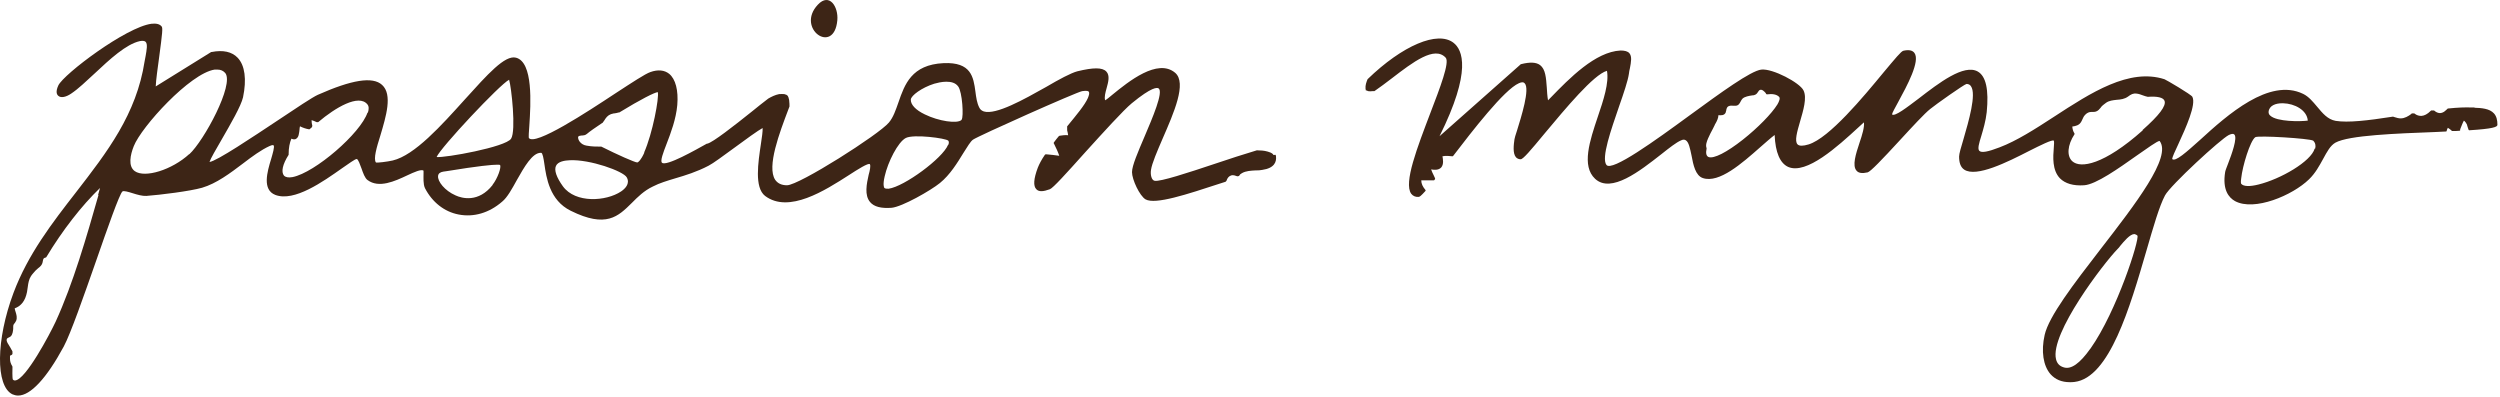
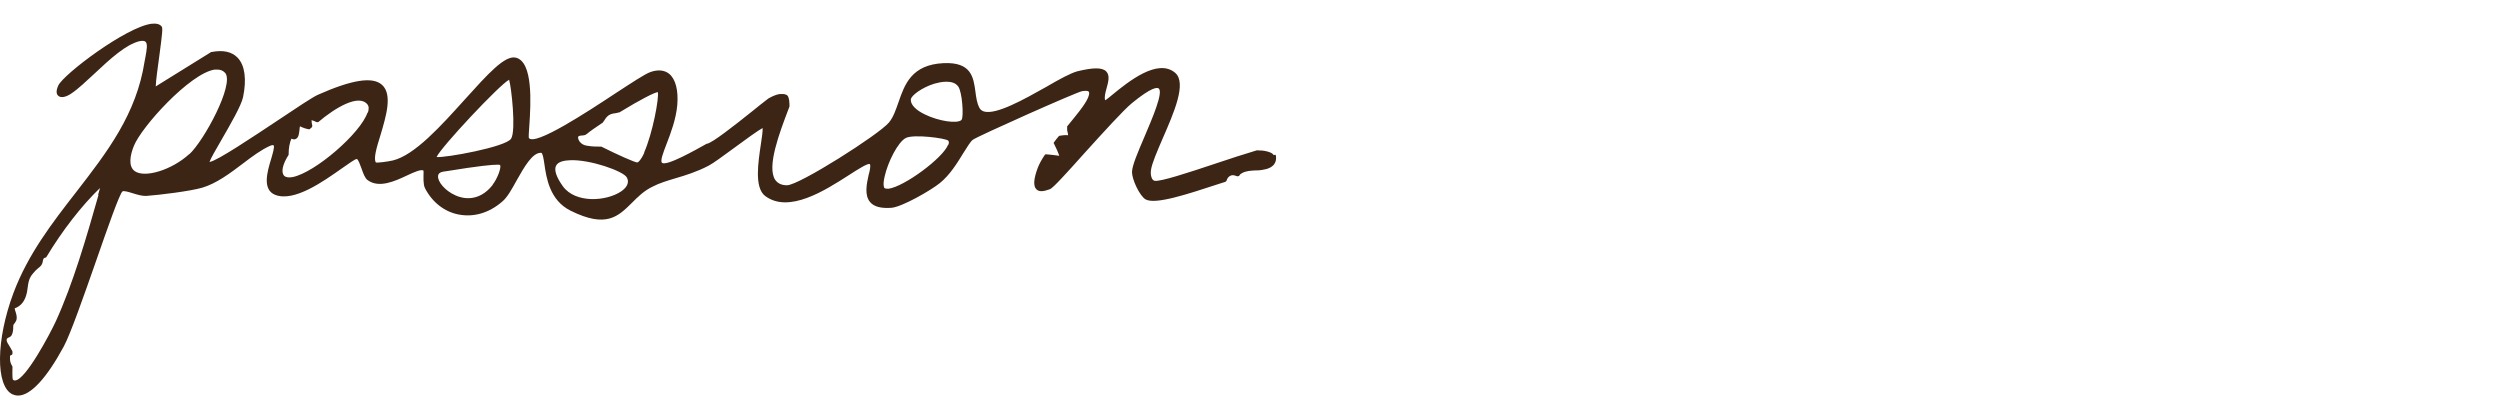
<svg xmlns="http://www.w3.org/2000/svg" width="441" height="70" viewBox="0 0 441 70" fill="none">
  <path d="M224.612 27.349C224.612 27.349 224.612 27.305 224.612 27.262C224.612 27.262 224.525 27.174 224.481 27.131C224.264 26.956 223.959 26.825 223.611 26.737C223.002 26.563 222.35 26.519 221.784 26.519C221.784 26.519 221.741 26.519 221.697 26.519C219.479 27.174 216.825 28.048 214.215 28.922C209.517 30.495 204.689 32.068 203.688 31.893C203.123 31.806 202.905 30.801 203.036 29.971C203.21 28.791 204.123 26.694 205.08 24.465C207.081 19.877 209.387 14.634 207.299 12.842C204.21 10.221 199.034 14.415 196.25 16.688C195.728 17.124 195.206 17.561 194.945 17.692C194.771 17.124 194.988 16.338 195.206 15.551C195.51 14.459 195.815 13.323 195.162 12.624C194.466 11.881 192.9 11.881 190.03 12.58C188.899 12.886 186.854 13.978 184.549 15.333C180.59 17.561 175.675 20.314 173.543 19.659C173.195 19.528 172.934 19.353 172.76 19.003C172.325 18.173 172.195 17.168 172.064 16.163C171.716 13.585 171.325 10.92 166.453 11.138C160.798 11.4 159.58 14.896 158.492 18.042C158.014 19.397 157.579 20.707 156.796 21.625C155.056 23.722 140.962 32.68 138.83 32.68C137.83 32.68 137.177 32.33 136.742 31.719C135.22 29.403 137.525 23.373 139.048 19.353L139.265 18.785V18.698C139.265 18.435 139.265 18.173 139.222 17.867C139.222 17.605 139.135 17.387 139.091 17.212C139.091 17.212 139.091 17.124 139.048 17.081C139.048 17.081 139.048 17.037 139.048 16.993C139.048 16.993 139.048 17.081 139.048 17.168C139.048 17.037 138.961 16.906 138.874 16.819C138.83 16.819 138.787 16.775 138.743 16.731C138.613 16.688 138.482 16.644 138.352 16.6C138.091 16.556 137.786 16.6 137.438 16.6C136.742 16.731 136.046 17.081 135.524 17.387C134.611 18.086 133.61 18.872 132.653 19.659C129.434 22.237 125.737 25.121 124.78 25.339C124.78 25.339 124.736 25.339 124.693 25.339C122.735 26.431 117.516 29.403 116.776 28.704C116.428 28.398 116.993 26.912 117.602 25.339C118.342 23.417 119.255 21.013 119.473 18.523C119.69 15.945 119.168 13.935 118.037 13.017C117.211 12.362 116.08 12.23 114.732 12.711C113.818 13.017 111.513 14.546 108.555 16.469C103.596 19.746 94.33 25.82 93.286 24.334C93.243 24.159 93.286 23.154 93.373 22.193C93.634 18.261 94.069 10.963 91.024 10.177C89.067 9.653 85.978 13.148 82.02 17.518C77.844 22.149 73.146 27.393 69.274 28.31C68.317 28.529 66.534 28.747 66.316 28.66C65.838 28.048 66.447 25.951 67.099 23.897C68.1 20.533 69.274 16.688 67.404 14.983C65.751 13.454 62.053 14.066 56.05 16.731C55.093 17.168 52.266 19.047 49.004 21.232C44.654 24.116 38.215 28.442 36.954 28.573C37.128 28.005 38.172 26.213 39.086 24.64C40.695 21.843 42.522 18.698 42.87 17.168C43.523 14.022 43.218 11.531 41.913 10.177C40.913 9.128 39.346 8.779 37.346 9.172C37.346 9.172 37.302 9.172 37.258 9.172L27.471 15.245C27.515 14.109 27.819 11.968 28.08 10.046C28.646 5.807 28.733 4.933 28.515 4.671C28.167 4.234 27.558 4.103 26.732 4.191C22.251 4.759 11.246 13.061 10.289 15.071C9.767 16.207 10.028 16.688 10.289 16.906C10.724 17.299 11.594 17.168 12.551 16.513C13.812 15.682 15.204 14.328 16.727 12.93C19.337 10.483 22.251 7.774 24.687 7.249C25.166 7.162 25.514 7.206 25.688 7.38C26.079 7.774 25.862 8.866 25.688 9.871C25.644 10.177 25.557 10.483 25.514 10.789C24.078 20.139 18.902 26.825 13.421 33.904C9.245 39.278 4.938 44.827 2.372 51.688C-0.717 59.946 -0.804 68.117 2.198 69.559C2.502 69.69 2.85 69.777 3.198 69.777C5.373 69.777 8.201 66.762 11.246 61.126C12.464 58.853 14.769 52.255 16.988 45.92C18.902 40.414 21.077 34.209 21.599 33.772C21.816 33.598 22.686 33.86 23.382 34.078C24.209 34.34 25.122 34.603 25.818 34.559C28.211 34.384 33.518 33.729 35.649 33.117C38.172 32.374 40.565 30.583 42.87 28.835C44.523 27.568 46.089 26.431 47.525 25.776C48.09 25.514 48.221 25.601 48.264 25.645C48.481 25.863 48.09 27.131 47.829 28.048C47.133 30.32 46.219 33.467 48.569 34.384C51.918 35.651 57.007 32.025 60.357 29.665C61.444 28.922 62.619 28.048 62.923 28.048C63.184 28.048 63.532 29.097 63.75 29.665C64.054 30.539 64.359 31.413 64.837 31.762C66.838 33.248 69.622 31.981 71.841 30.932C73.059 30.364 74.32 29.796 74.712 30.102C74.712 30.189 74.712 30.408 74.712 30.583C74.712 31.325 74.625 32.505 74.973 33.204C76.234 35.651 78.366 37.355 80.889 37.836C83.542 38.36 86.283 37.574 88.588 35.564C89.502 34.821 90.328 33.292 91.198 31.719C92.46 29.49 93.895 26.956 95.374 26.956C95.374 26.956 95.418 26.956 95.461 26.956C95.722 26.956 95.896 28.005 96.027 28.922C96.375 31.325 96.94 35.345 100.681 37.181C106.945 40.283 109.033 38.186 111.469 35.782C112.513 34.734 113.601 33.641 115.167 32.898C116.341 32.287 117.689 31.893 119.125 31.456C120.908 30.932 122.909 30.32 124.997 29.228C125.78 28.835 127.607 27.48 129.521 26.082C131.348 24.727 133.828 22.936 134.524 22.586C134.567 23.067 134.393 24.334 134.219 25.427C133.741 28.66 133.045 33.073 134.959 34.559C139.135 37.705 145.529 33.598 149.749 30.889C151.228 29.927 153.229 28.66 153.446 28.966C153.62 29.228 153.446 30.102 153.229 30.845C152.881 32.418 152.446 34.428 153.49 35.651C154.186 36.481 155.447 36.787 157.274 36.656C159.145 36.481 164.191 33.598 165.8 32.287C167.584 30.845 168.889 28.704 169.933 27C170.629 25.907 171.194 24.946 171.629 24.64C172.543 23.985 189.986 16.207 190.9 16.076C191.77 15.945 192.031 16.076 192.074 16.207C192.204 16.382 192.117 16.775 191.9 17.299C191.335 18.566 189.899 20.27 188.29 22.237C188.246 22.28 188.203 22.368 188.246 22.455V22.98C188.333 23.285 188.377 23.591 188.42 23.854C187.942 23.81 187.42 23.854 186.941 23.941C186.898 23.941 186.811 23.985 186.767 24.028C186.463 24.378 186.202 24.727 185.941 25.077C185.854 25.164 185.854 25.296 185.941 25.383C186.332 26.169 186.637 26.825 186.854 27.48C186.115 27.393 185.332 27.262 184.549 27.218C184.462 27.218 184.375 27.218 184.288 27.349C183.722 28.179 183.331 28.922 183.07 29.578C182.33 31.544 182.243 32.811 182.809 33.379C183.244 33.86 184.027 33.816 185.201 33.379C185.767 33.161 187.985 30.714 191.508 26.781C194.64 23.329 198.164 19.44 199.643 18.217C203.21 15.289 204.123 15.42 204.384 15.595C205.254 16.25 203.297 20.795 201.905 24.072C200.73 26.825 199.686 29.228 199.686 30.364C199.686 31.675 201.035 34.559 202.079 35.171C203.819 36.132 209.343 34.297 215.216 32.374L216.173 32.068C216.173 32.068 216.303 31.981 216.347 31.893C216.521 31.369 216.782 31.063 217.217 30.932C217.391 30.889 217.521 30.889 217.695 30.932C217.695 30.932 217.782 30.932 217.869 30.976C218.13 31.063 218.304 31.151 218.478 31.063C218.565 31.063 218.652 30.932 218.739 30.801C218.739 30.801 218.783 30.714 218.826 30.714C218.913 30.67 219 30.583 219.087 30.539C219.783 30.146 220.653 30.102 221.523 30.058C221.915 30.058 222.263 30.058 222.654 29.971C224.829 29.665 225.177 28.529 225.09 27.655C225.09 27.568 225.09 27.436 225.003 27.305L224.612 27.349ZM17.379 34.384C15.291 41.725 12.899 50.027 9.81 56.756C8.81 58.897 4.547 66.981 2.676 67.112C2.546 67.112 2.372 67.112 2.241 66.894C2.241 66.894 2.154 66.588 2.198 64.752C2.198 64.709 2.198 64.621 2.154 64.578C1.937 64.228 1.763 63.791 1.763 63.31C1.763 63.267 1.763 63.179 1.763 63.136C1.763 63.048 1.763 62.786 1.763 62.742C1.763 62.742 1.85 62.742 1.85 62.699C1.98 62.655 2.111 62.611 2.198 62.437C2.198 62.437 2.198 62.305 2.198 62.218V62.131C2.198 62.131 2.198 62.043 2.198 62C2.154 61.868 2.067 61.737 1.98 61.606C1.98 61.563 1.893 61.475 1.893 61.431C1.763 61.213 1.632 60.995 1.502 60.776L1.415 60.645C1.023 59.99 1.197 59.771 1.284 59.684C1.328 59.64 1.415 59.596 1.502 59.553C1.632 59.509 1.763 59.422 1.893 59.334C2.241 58.985 2.285 58.417 2.328 58.023C2.328 57.936 2.328 57.892 2.328 57.805C2.328 57.586 2.328 57.368 2.415 57.237C2.459 57.149 2.502 57.062 2.589 57.018C2.676 56.887 2.763 56.756 2.85 56.581C3.068 56.013 2.894 55.489 2.763 55.052C2.676 54.834 2.633 54.615 2.589 54.397C3.764 53.96 4.46 53.042 4.764 51.513C4.808 51.251 4.851 50.945 4.895 50.639C4.982 49.94 5.112 49.24 5.46 48.716C5.678 48.367 6.026 48.017 6.287 47.711C6.417 47.58 6.591 47.449 6.722 47.318C7.07 47.056 7.461 46.75 7.548 46.094C7.635 45.614 7.679 45.526 8.027 45.439C8.114 45.439 8.157 45.395 8.201 45.308C10.985 40.676 14.378 36.307 17.64 33.161L17.292 34.428L17.379 34.384ZM33.387 27.174C30.342 29.971 25.557 31.456 23.774 30.189C22.556 29.315 22.991 27.305 23.6 25.776C24.948 22.368 33.518 12.93 37.867 12.274C38.041 12.274 38.215 12.274 38.346 12.274C38.955 12.274 39.39 12.493 39.738 12.886C41.347 14.896 35.997 24.815 33.387 27.218V27.174ZM64.837 19.834C63.619 23.504 55.572 30.451 51.613 31.238C50.874 31.369 50.395 31.282 50.091 30.976C49.569 30.32 49.83 29.01 50.917 27.305C50.917 27.305 50.917 27.218 50.917 27.174C50.917 26.082 51.091 25.208 51.396 24.465C51.657 24.553 51.961 24.684 52.266 24.465C52.527 24.291 52.657 23.985 52.701 23.722C52.788 23.417 52.788 23.154 52.831 22.892C52.831 22.674 52.875 22.455 52.918 22.28C53.44 22.543 53.962 22.717 54.484 22.805C54.571 22.805 54.658 22.805 54.702 22.717L55.006 22.455C55.006 22.455 55.093 22.28 55.093 22.193C55.006 21.887 54.963 21.538 54.963 21.188C55.267 21.276 55.572 21.407 55.833 21.538C55.92 21.581 56.05 21.538 56.137 21.538C59.182 18.96 63.271 16.556 64.794 18.392C65.098 18.741 65.098 19.265 64.881 19.921L64.837 19.834ZM86.892 32.636C84.412 35.782 81.498 34.996 80.367 34.471C78.453 33.641 77.148 31.981 77.278 31.02C77.322 30.626 77.626 30.364 78.192 30.277L78.801 30.189C84.412 29.272 86.805 29.053 87.718 29.053C87.979 29.053 88.11 29.053 88.197 29.097C88.501 29.447 87.762 31.5 86.892 32.593V32.636ZM90.154 24.465C89.197 25.951 78.453 27.873 77.017 27.699C77.713 26.038 88.153 14.896 89.806 14.066C90.198 15.289 91.068 23.067 90.154 24.465ZM109.555 33.772C106.945 35.52 101.508 35.913 99.289 32.855C98.158 31.282 97.723 30.015 98.071 29.272C98.419 28.485 99.594 28.31 100.507 28.267C104.074 28.092 109.947 30.189 110.556 31.282C111.208 32.418 110.208 33.335 109.555 33.772ZM113.688 26.869C113.035 28.31 112.6 28.616 112.426 28.66C111.991 28.66 108.859 27.262 106.075 25.863C106.075 25.863 105.988 25.863 105.945 25.863C105.249 25.863 104.379 25.863 103.465 25.689C102.943 25.601 102.595 25.383 102.291 25.033C102.117 24.815 101.856 24.334 102.03 24.072C102.117 23.941 102.421 23.941 102.639 23.897C102.769 23.897 102.9 23.897 103.03 23.854C103.204 23.854 103.378 23.722 103.509 23.635C104.074 23.154 105.031 22.499 106.206 21.712C106.206 21.712 106.249 21.712 106.293 21.669C106.423 21.494 106.51 21.363 106.641 21.188L106.771 20.97C107.163 20.402 107.554 20.139 108.25 20.008H108.337C108.598 19.965 108.903 19.921 109.164 19.834C109.164 19.834 109.207 19.834 109.251 19.834C113.035 17.518 115.471 16.294 116.037 16.25C116.298 17.212 115.123 23.548 113.601 26.956L113.688 26.869ZM167.236 25.558C166.279 27.917 159.536 32.898 156.752 33.292C156.491 33.292 156.143 33.292 156.013 33.161C155.926 33.073 155.708 32.593 156.056 31.107C156.622 28.573 158.405 25.033 159.797 24.334C161.189 23.635 166.844 24.378 167.279 24.815C167.41 24.99 167.41 25.252 167.279 25.558H167.236ZM169.628 21.144C168.889 21.887 165.539 21.363 163.147 20.183C161.494 19.397 160.624 18.435 160.667 17.561C160.711 16.862 162.581 15.464 164.8 14.765C165.278 14.634 166.105 14.415 166.931 14.415C167.758 14.415 168.541 14.59 169.019 15.245C169.759 16.207 170.02 20.664 169.628 21.101V21.144Z" fill="#3D2516" />
-   <path d="M436.543 18.96C436.543 18.96 436.151 18.96 435.977 18.96C434.89 18.916 433.585 18.96 431.888 19.135C431.888 19.135 431.845 19.135 431.801 19.135C431.584 19.353 431.366 19.528 431.149 19.703C430.54 20.096 429.974 20.009 429.365 19.485C429.365 19.485 429.278 19.485 429.235 19.485H428.843C428.843 19.485 428.8 19.572 428.756 19.572C428.191 20.14 427.669 20.402 427.147 20.446C426.712 20.446 426.32 20.358 425.885 20.009H425.798H425.407C425.407 20.009 425.407 20.096 425.363 20.096C424.841 20.489 424.189 20.883 423.493 20.883C423.145 20.883 422.797 20.795 422.405 20.664L422.144 20.577C422.144 20.577 422.144 20.577 422.101 20.577C417.62 21.276 414.184 21.669 412.009 21.32C410.573 21.058 409.703 19.965 408.746 18.829C408.007 17.955 407.267 17.038 406.267 16.557C400.307 13.673 392.912 20.271 388.084 24.684C385.735 26.782 383.734 28.617 383.168 28.049C383.168 27.787 383.69 26.607 384.256 25.427C385.604 22.5 387.431 18.436 386.735 17.081C386.561 16.688 382.081 14.066 381.82 13.979C375.599 11.969 368.857 16.338 362.289 20.621C358.939 22.805 355.72 24.859 352.719 25.995C350.674 26.782 349.543 27 349.152 26.607C348.804 26.257 349.108 25.252 349.5 23.985C349.848 22.805 350.283 21.363 350.457 19.79C350.848 15.814 350.326 13.454 348.891 12.624C346.455 11.226 342.018 14.634 338.451 17.387C336.363 18.96 334.231 20.621 333.753 20.184C333.753 19.965 334.318 18.96 334.84 17.999C336.406 15.115 338.755 10.789 337.711 9.347C337.363 8.867 336.711 8.735 335.754 8.954C335.362 9.041 334.362 10.265 332.274 12.755C328.707 17.081 322.704 24.335 319.05 25.471C318.049 25.777 317.397 25.777 317.092 25.471C316.527 24.903 317.005 23.242 317.527 21.451C318.093 19.485 318.789 17.256 318.136 15.945C317.484 14.591 312.699 12.056 310.698 12.275C308.827 12.493 303.607 16.295 298.039 20.358C291.95 24.815 284.337 30.321 283.38 29.098C282.423 27.874 284.207 22.849 285.599 18.785C286.425 16.426 287.165 14.241 287.339 13.018C287.382 12.668 287.426 12.362 287.513 12.056C287.73 10.92 287.904 9.959 287.426 9.391C287.121 9.041 286.599 8.91 285.86 8.91C281.423 9.129 276.855 13.804 273.549 17.212L273.071 17.693C272.94 16.95 272.897 16.164 272.853 15.421C272.723 13.717 272.636 12.231 271.679 11.488C270.983 10.964 269.895 10.92 268.329 11.313C268.329 11.313 268.329 11.313 268.286 11.313L253.931 24.029C259.673 12.493 257.976 8.779 256.41 7.556C253.626 5.371 247.406 7.993 241.229 13.979C241.229 13.979 241.229 14.066 241.185 14.11C241.185 14.197 241.098 14.241 241.098 14.328C240.968 14.634 240.924 14.94 240.881 15.202C240.881 15.377 240.881 15.508 240.881 15.639C240.881 15.683 240.881 15.77 240.924 15.814V15.902C240.924 15.902 240.924 15.902 240.924 15.945C240.924 15.945 240.968 15.945 241.011 15.945C241.098 15.945 241.229 16.032 241.316 16.076C241.533 16.12 241.838 16.12 242.142 16.076C242.186 16.076 242.273 16.076 242.316 16.076H242.403C242.403 16.076 242.403 16.076 242.447 16.076C243.404 15.421 244.448 14.634 245.535 13.804C249.233 10.964 253.061 8.036 255.018 10.177C255.758 10.964 254.018 15.508 252.321 19.921C250.016 25.995 247.58 32.243 248.928 34.166C249.233 34.559 249.668 34.778 250.233 34.734C250.407 34.734 250.625 34.603 251.451 33.685C251.495 33.642 251.495 33.554 251.451 33.511C250.973 32.943 250.712 32.418 250.712 31.807H252.93C252.93 31.807 253.017 31.807 253.017 31.763L253.148 31.588C253.148 31.588 253.148 31.501 253.148 31.457C253.061 31.282 252.974 31.064 252.887 30.889C252.713 30.583 252.582 30.233 252.452 29.884C252.974 29.971 253.757 30.059 254.235 29.534C254.714 28.966 254.54 28.093 254.453 27.568C255.062 27.437 255.671 27.524 256.193 27.568C256.236 27.568 256.28 27.568 256.323 27.524C259.673 23.155 265.328 15.814 267.938 14.678C268.416 14.46 268.764 14.46 268.938 14.678C269.939 15.639 268.329 20.664 267.59 23.067C267.329 23.81 267.198 24.335 267.155 24.553C267.024 25.471 266.807 27.044 267.416 27.743C267.633 27.961 267.894 28.093 268.242 28.093C268.677 28.093 269.939 26.607 272.505 23.504C276.159 19.135 281.118 13.149 283.467 12.493C283.859 14.591 282.858 17.649 281.858 20.577C280.422 24.859 278.943 29.272 281.379 31.544C284.207 34.166 289.296 30.146 293.037 27.219C294.472 26.082 295.69 25.121 296.517 24.772C296.865 24.597 297.126 24.597 297.343 24.728C297.909 25.034 298.126 26.214 298.387 27.437C298.692 29.098 299.083 30.976 300.388 31.413C303.259 32.375 307.305 28.792 310.524 25.951C311.481 25.121 312.351 24.335 313.047 23.81C313.177 26.913 314.004 28.792 315.439 29.447C318.658 30.845 324.183 25.82 327.837 22.456C328.185 22.15 328.489 21.844 328.794 21.582C328.924 22.368 328.489 23.81 328.011 25.209C327.358 27.175 326.706 29.229 327.489 30.102C327.837 30.539 328.489 30.627 329.446 30.408C329.968 30.277 331.969 28.18 335.188 24.684C337.32 22.368 339.538 19.965 340.495 19.222C341.452 18.436 346.455 14.896 346.89 14.809C347.238 14.809 347.499 14.94 347.673 15.202C348.673 16.601 347.281 21.363 346.368 24.509C345.933 25.951 345.585 27.131 345.585 27.612C345.585 28.704 345.846 29.491 346.498 29.928C348.63 31.326 354.067 28.617 357.982 26.607C359.809 25.689 362.071 24.553 362.289 24.815C362.376 24.946 362.332 25.514 362.289 26.082C362.158 27.655 361.984 30.015 363.376 31.457C364.289 32.375 365.725 32.812 367.639 32.681C369.727 32.549 373.772 29.666 376.991 27.393C378.688 26.214 380.558 24.859 380.95 24.859C383.168 27.655 376.687 36.001 370.466 44.041C365.812 50.071 361.419 55.795 360.679 59.072C360.027 61.956 360.418 64.534 361.723 66.02C362.55 66.938 363.681 67.418 365.116 67.418C365.377 67.418 365.638 67.418 365.943 67.375C372.119 66.632 375.73 54.179 378.644 44.172C379.862 39.978 380.906 36.351 381.907 34.472C382.864 32.681 391.738 24.509 393.173 23.81C393.652 23.592 393.956 23.548 394.13 23.723C394.739 24.291 393.652 27.262 393.043 28.835C392.782 29.534 392.564 30.059 392.521 30.321C391.999 33.511 393.173 34.865 394.261 35.477C397.654 37.312 404.396 34.472 407.311 31.632C408.442 30.539 409.138 29.229 409.79 28.049C410.486 26.782 411.052 25.689 411.965 25.165C414.314 23.854 422.797 23.548 429.626 23.286L431.453 23.199C431.453 23.199 431.584 23.199 431.584 23.111C431.627 22.893 431.714 22.718 431.801 22.543C432.019 22.674 432.28 22.849 432.541 23.111C432.541 23.111 432.584 23.111 432.628 23.111C433.063 23.111 433.454 23.111 433.846 23.067C433.889 23.067 433.933 23.067 433.976 22.98V22.805C434.194 22.281 434.368 21.757 434.629 21.276C434.803 21.363 435.107 21.8 435.151 21.931C435.238 22.237 435.325 22.543 435.455 22.893C435.455 22.936 435.542 22.98 435.586 22.98C439.718 22.718 440.545 22.412 440.545 22.019C440.545 21.145 440.371 20.489 439.936 20.009C439.153 19.135 437.717 19.047 436.456 19.004L436.543 18.96ZM313.525 18.436C312.525 20.052 310.089 22.543 307.435 24.64C304.608 26.869 302.302 28.049 301.389 27.699C300.997 27.524 300.867 27.044 301.041 26.214C301.041 26.214 301.041 26.17 301.041 26.126C300.823 25.602 301.084 24.946 301.302 24.422C301.563 23.81 301.867 23.242 302.172 22.674C302.259 22.456 302.389 22.281 302.476 22.062C302.476 21.975 302.563 21.888 302.607 21.8C302.868 21.363 303.129 20.795 303.129 20.315C303.564 20.358 304.216 20.402 304.434 19.79C304.434 19.659 304.477 19.572 304.521 19.441C304.521 19.222 304.608 19.091 304.695 18.916C304.956 18.611 305.347 18.611 305.739 18.654C305.869 18.654 306 18.654 306.13 18.654C306.652 18.654 306.87 18.261 307.044 17.911C307.131 17.737 307.261 17.518 307.392 17.387C307.783 17.038 308.523 16.906 309.132 16.819C309.219 16.819 309.349 16.819 309.436 16.775C309.784 16.688 309.958 16.47 310.089 16.251C310.219 16.076 310.306 15.902 310.48 15.858C310.828 15.727 311.22 16.12 311.481 16.426C311.481 16.426 311.481 16.513 311.524 16.513C311.524 16.513 311.524 16.557 311.568 16.601C311.568 16.601 311.655 16.644 311.698 16.644C312.655 16.513 313.395 16.644 313.83 17.081C314.047 17.3 313.917 17.78 313.482 18.523L313.525 18.436ZM368.726 61.519C366.899 64.097 365.334 65.234 364.029 64.797C363.289 64.578 362.854 64.097 362.68 63.355C361.593 58.854 371.075 46.444 373.555 43.91C373.685 43.779 373.859 43.604 374.033 43.342C374.686 42.556 375.73 41.288 376.513 41.288C376.513 41.288 376.861 41.376 377.035 41.551C377.47 42.162 373.424 54.878 368.77 61.476L368.726 61.519ZM377.992 22.98C371.119 29.098 366.986 29.753 365.551 28.442C364.55 27.524 364.681 25.602 365.943 23.679C365.943 23.636 365.943 23.592 365.943 23.548C365.682 23.155 365.594 22.762 365.551 22.325C366.16 22.237 366.769 22.106 367.117 21.494C367.204 21.363 367.247 21.232 367.334 21.058C367.465 20.795 367.552 20.533 367.769 20.315C368.03 20.009 368.291 19.878 368.552 19.79C368.726 19.747 368.9 19.747 369.074 19.747C369.292 19.747 369.553 19.747 369.77 19.659C370.118 19.528 370.336 19.266 370.553 19.004L370.64 18.873C370.858 18.611 371.162 18.392 371.51 18.13C372.076 17.737 372.685 17.693 373.381 17.606C374.077 17.562 374.773 17.474 375.382 17.038C375.904 16.644 376.295 16.426 376.904 16.513C377.296 16.557 377.644 16.688 377.992 16.819C378.296 16.906 378.557 17.038 378.862 17.081C380.602 16.95 381.602 17.212 381.82 17.78C382.168 18.654 380.863 20.358 377.948 22.936L377.992 22.98ZM402.613 18.217C402.613 18.217 402.7 18.217 402.743 18.217C404.788 18.261 406.963 19.441 407.093 21.276C405.788 21.451 401.656 21.494 400.481 20.402C400.264 20.227 400.177 20.009 400.177 19.747C400.264 18.611 401.438 18.217 402.569 18.217H402.613ZM408.311 26.214C407.659 28.486 402.308 31.588 398.393 32.549C396.827 32.943 395.74 32.899 395.348 32.418C395.348 32.418 395.218 32.243 395.348 31.457C395.566 29.316 396.914 24.859 397.828 24.204C398.306 23.854 407.485 24.422 408.05 24.815C408.442 25.209 408.529 25.689 408.398 26.214H408.311Z" fill="#3D2516" />
-   <path d="M147.704 3.579C147.922 1.219 146.312 -1.359 144.268 0.826C140.309 5.021 147.139 9.827 147.704 3.579Z" fill="#3D2516" />
</svg>